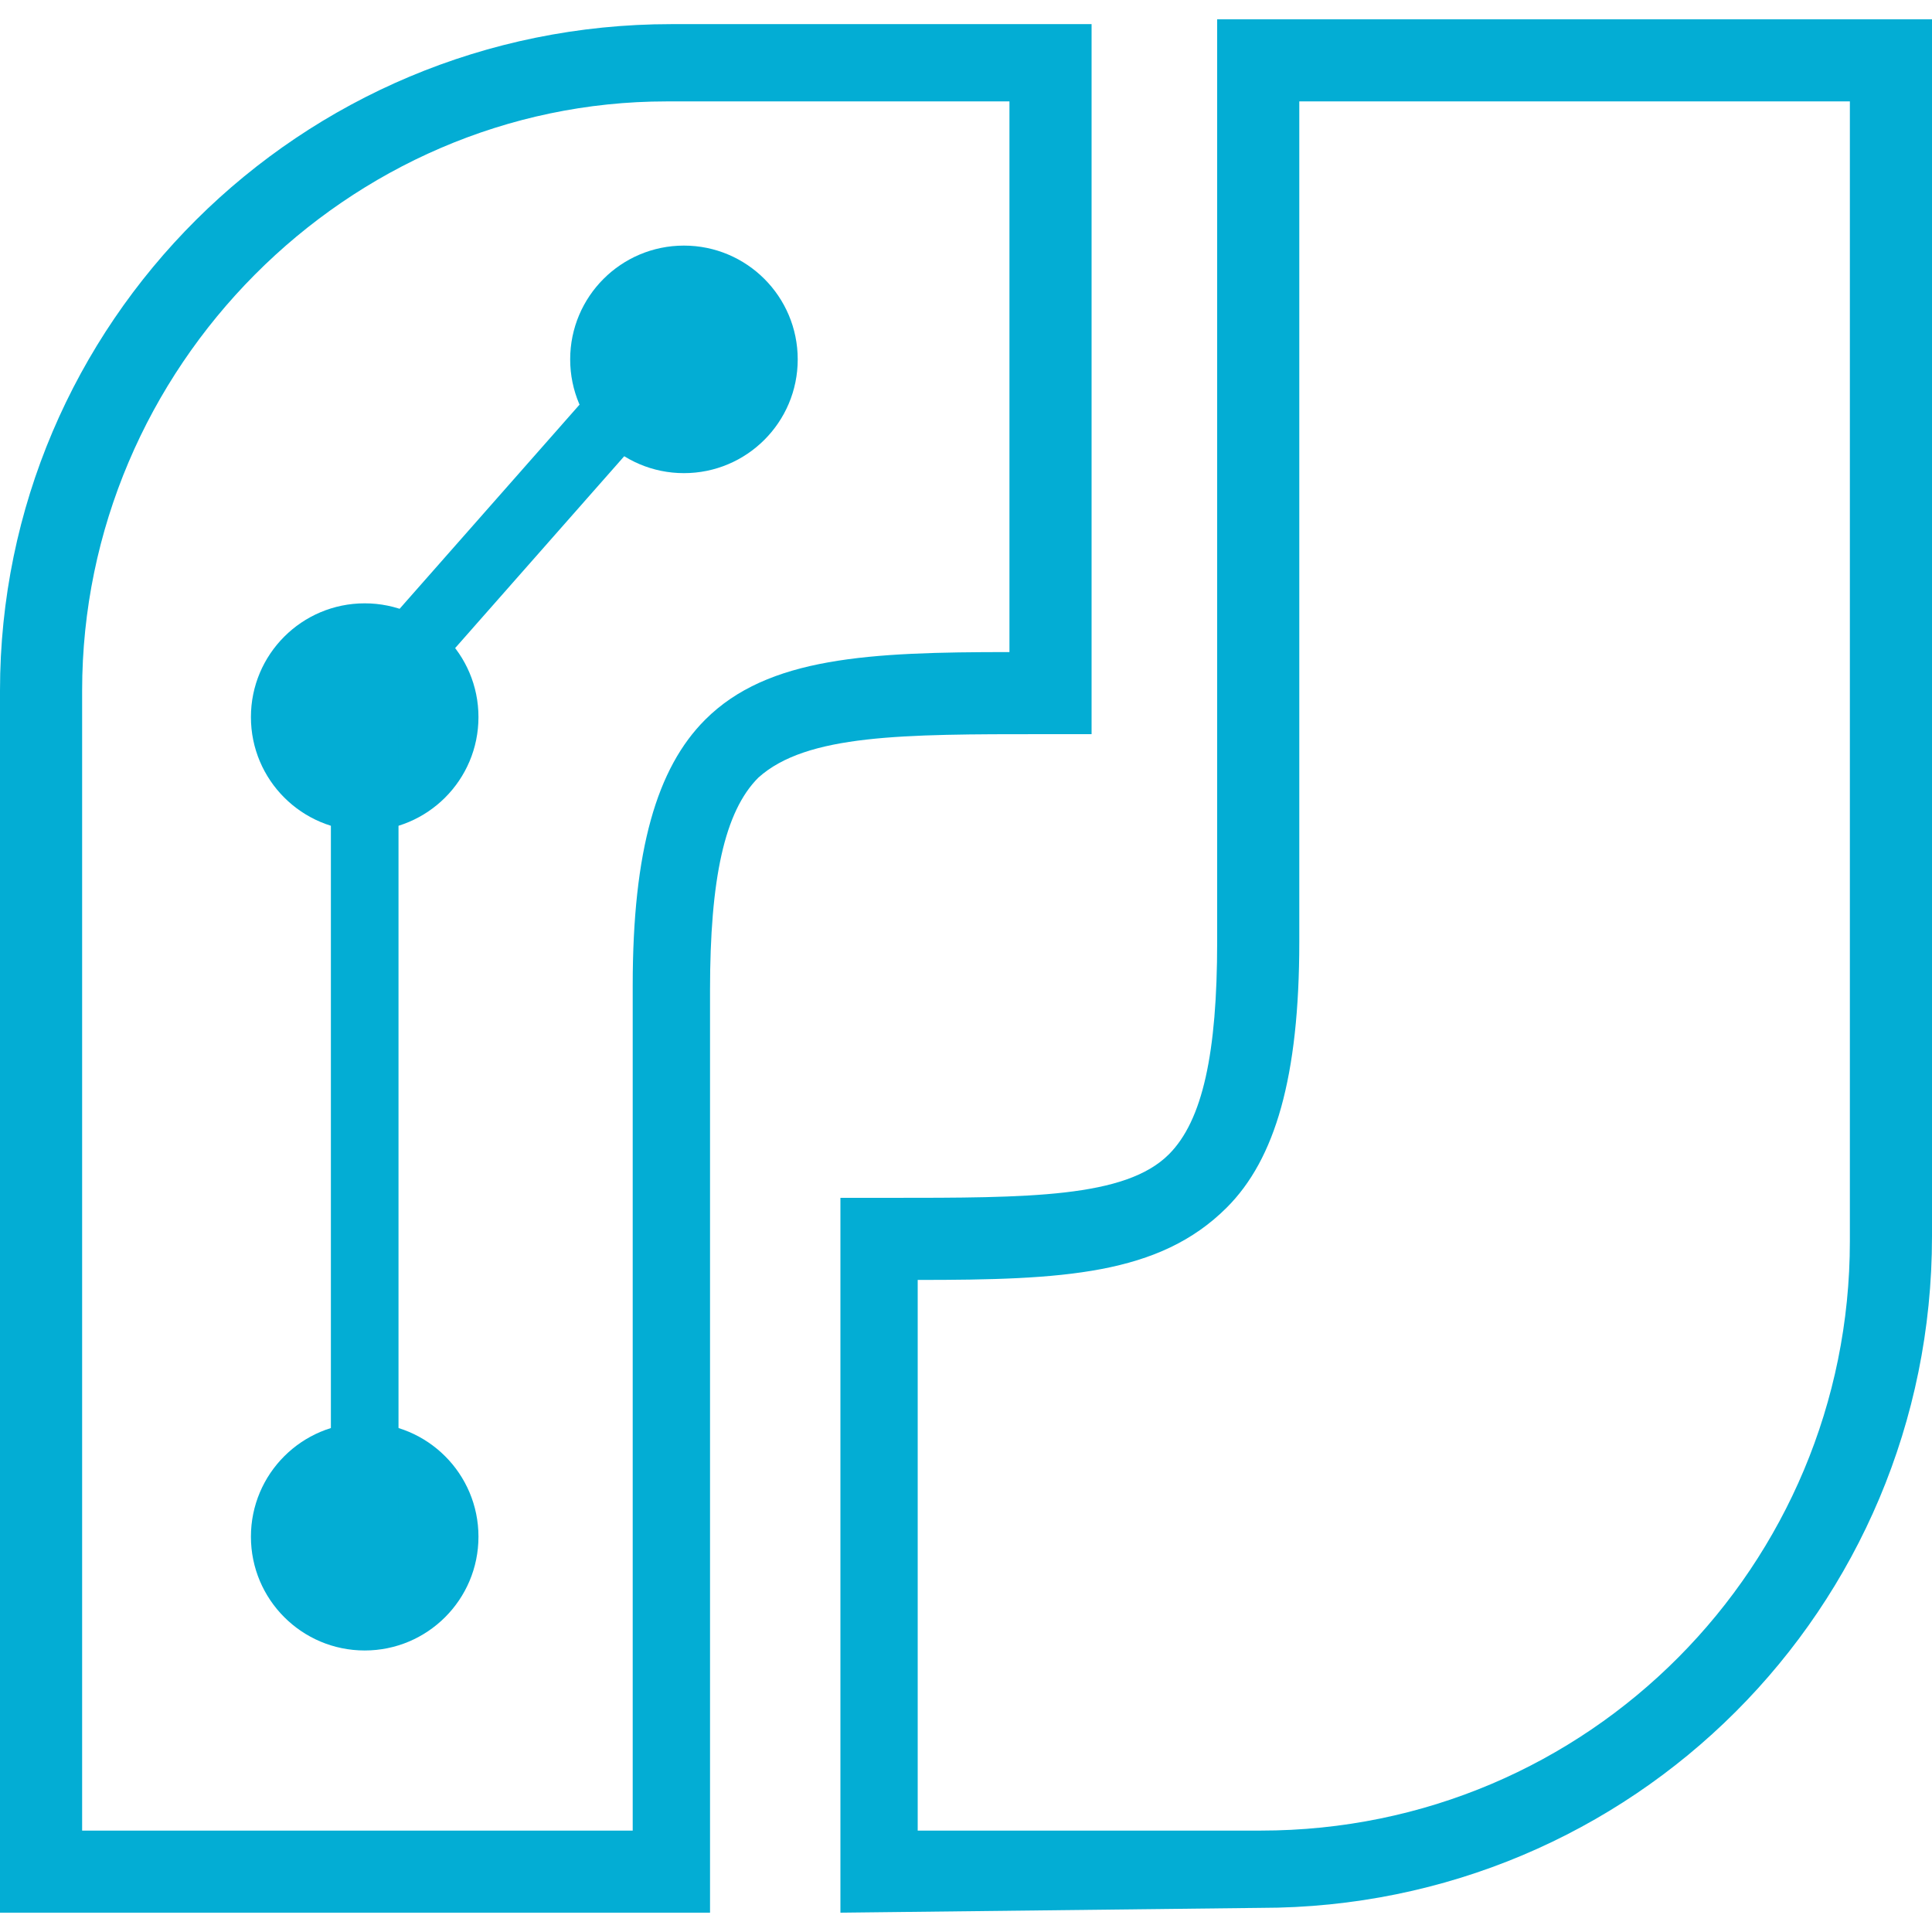
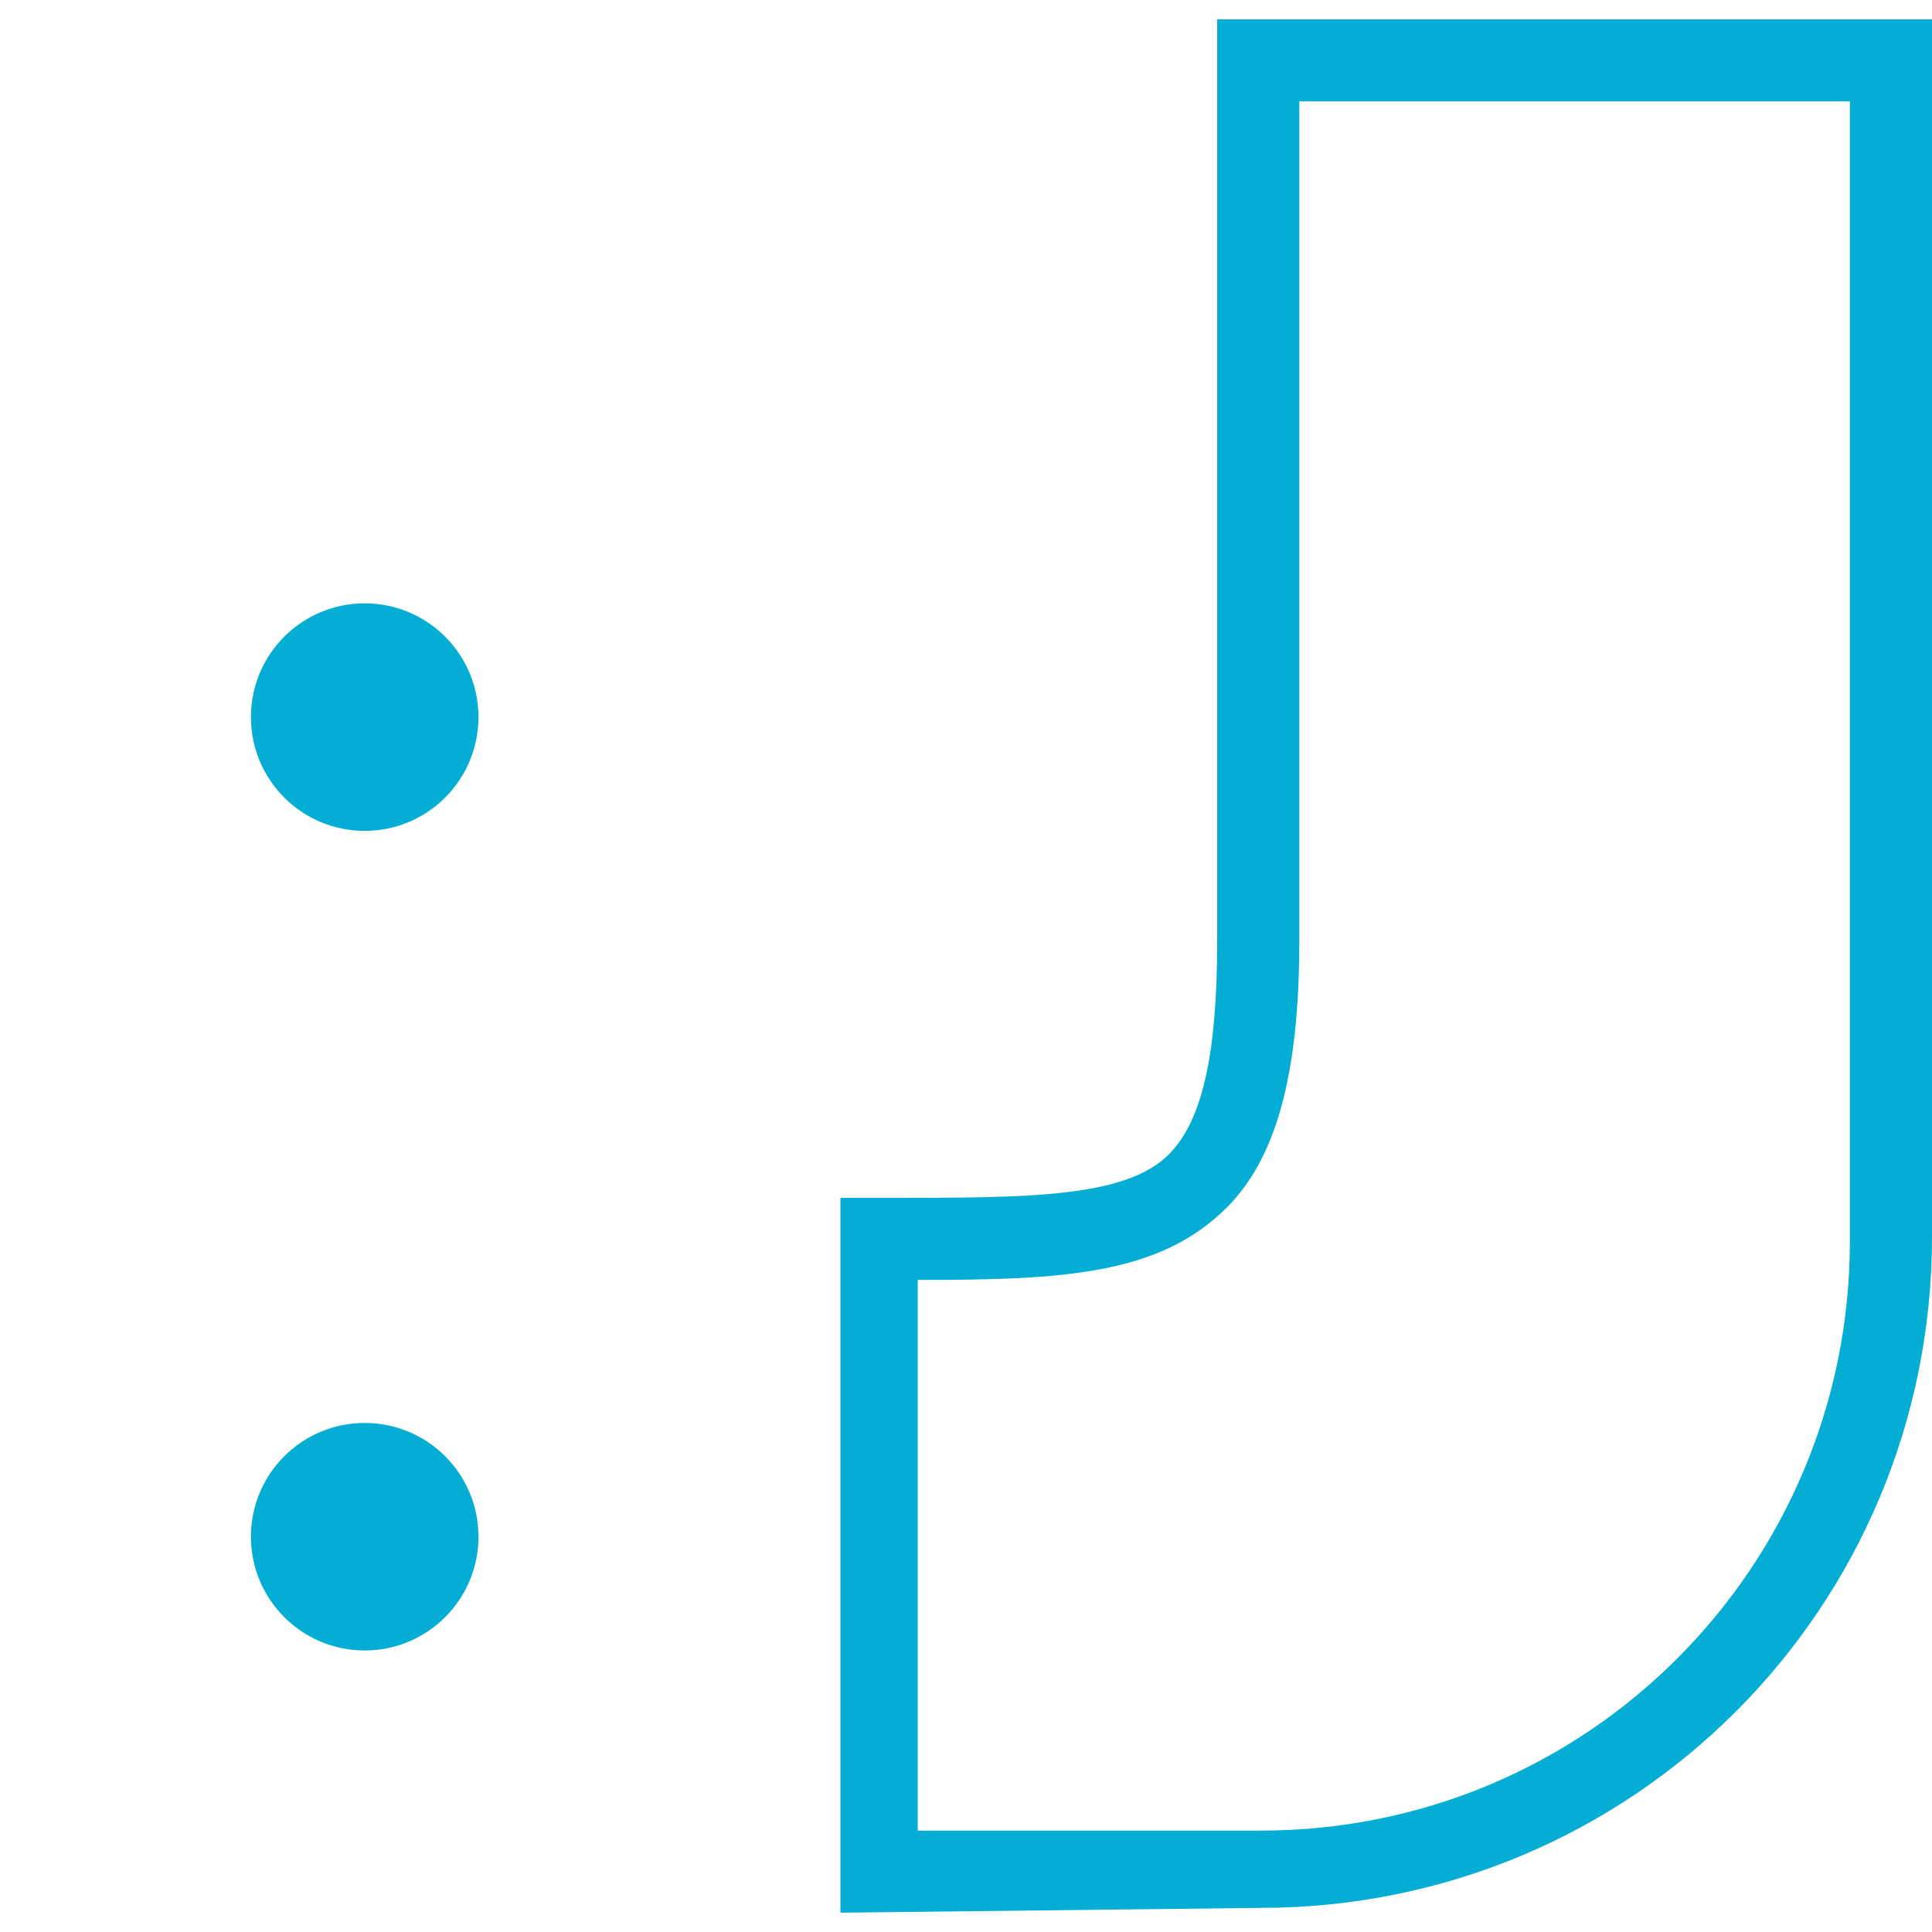
<svg xmlns="http://www.w3.org/2000/svg" width="49" height="49" viewBox="0 0 49 49" fill="none">
  <g clip-path="url(#clip0_21_190)">
-     <path d="M18.13 48.51H0V17.517C0 8.207 7.595 0.612 17.027 0.612H27.685V18.62H26.46C22.907 18.62 20.457 18.62 19.233 19.723C18.375 20.58 18.008 22.295 18.008 25.113V48.51H18.13ZM2.083 46.428H16.047V24.99C16.047 21.56 16.66 19.477 17.885 18.253C19.477 16.66 22.05 16.538 25.602 16.538V2.572H16.905C8.82 2.572 2.083 9.31 2.083 17.517V46.428Z" fill="#03ADD4" />
    <path d="M21.315 48.51V30.38H22.54C26.093 30.38 28.543 30.38 29.645 29.277C30.503 28.42 30.87 26.705 30.87 23.887V0.49H49V31.36C49 40.792 41.405 48.388 31.973 48.388L21.315 48.51ZM23.275 32.462V46.428H31.973C40.303 46.428 46.917 39.69 46.917 31.483V2.572H32.953V23.887C32.953 27.317 32.34 29.4 31.115 30.625C29.4 32.34 26.95 32.462 23.275 32.462Z" fill="#03ADD4" />
    <path d="M9.25 41.86C10.843 41.86 12.135 40.568 12.135 38.974C12.135 37.38 10.843 36.089 9.25 36.089C7.656 36.089 6.364 37.38 6.364 38.974C6.364 40.568 7.656 41.86 9.25 41.86Z" fill="#03ADD4" />
    <path d="M9.25 21.073C10.843 21.073 12.135 19.781 12.135 18.187C12.135 16.594 10.843 15.302 9.25 15.302C7.656 15.302 6.364 16.594 6.364 18.187C6.364 19.781 7.656 21.073 9.25 21.073Z" fill="#03ADD4" />
-     <path d="M17.346 12C18.94 12 20.232 10.708 20.232 9.115C20.232 7.521 18.94 6.229 17.346 6.229C15.753 6.229 14.461 7.521 14.461 9.115C14.461 10.708 15.753 12 17.346 12Z" fill="#03ADD4" />
-     <path d="M10.107 38.644H8.392V17.418L16.703 7.988L17.99 9.122L10.107 18.067V38.644Z" fill="#03ADD4" />
  </g>
  <defs>
    <clipPath id="clip0_21_190">
      <rect width="49" height="49" fill="white" />
    </clipPath>
  </defs>
</svg>